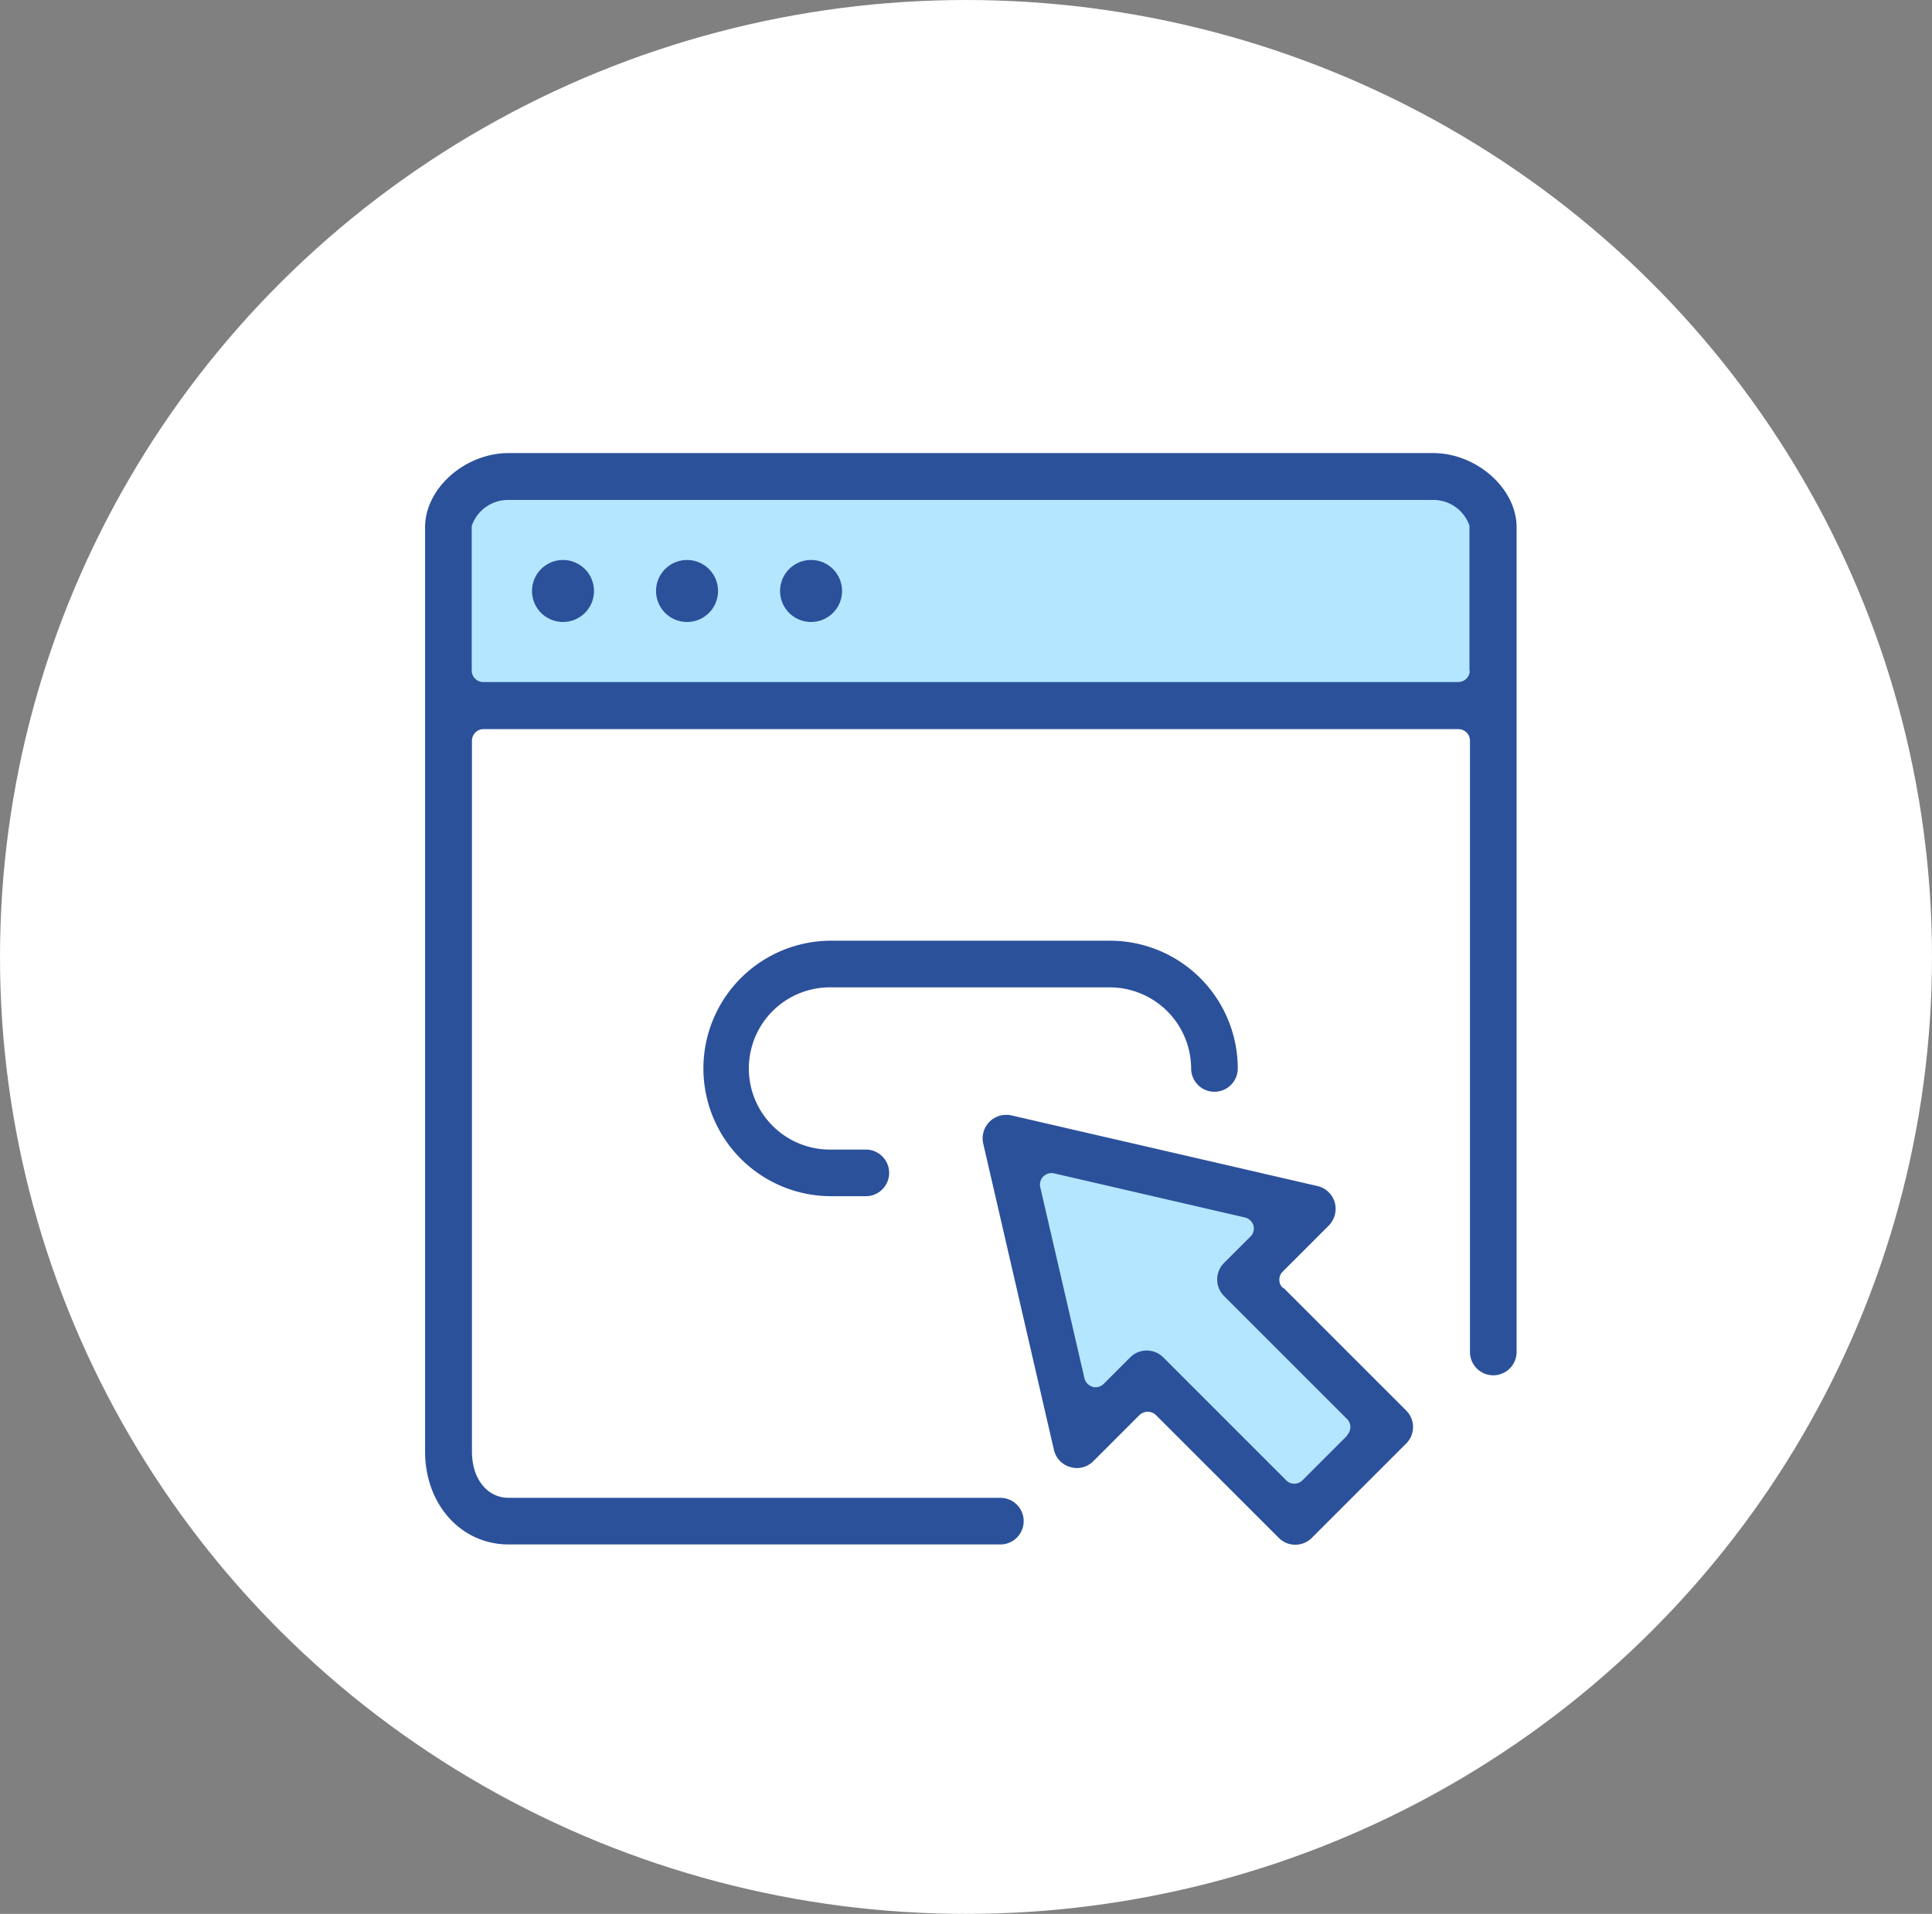
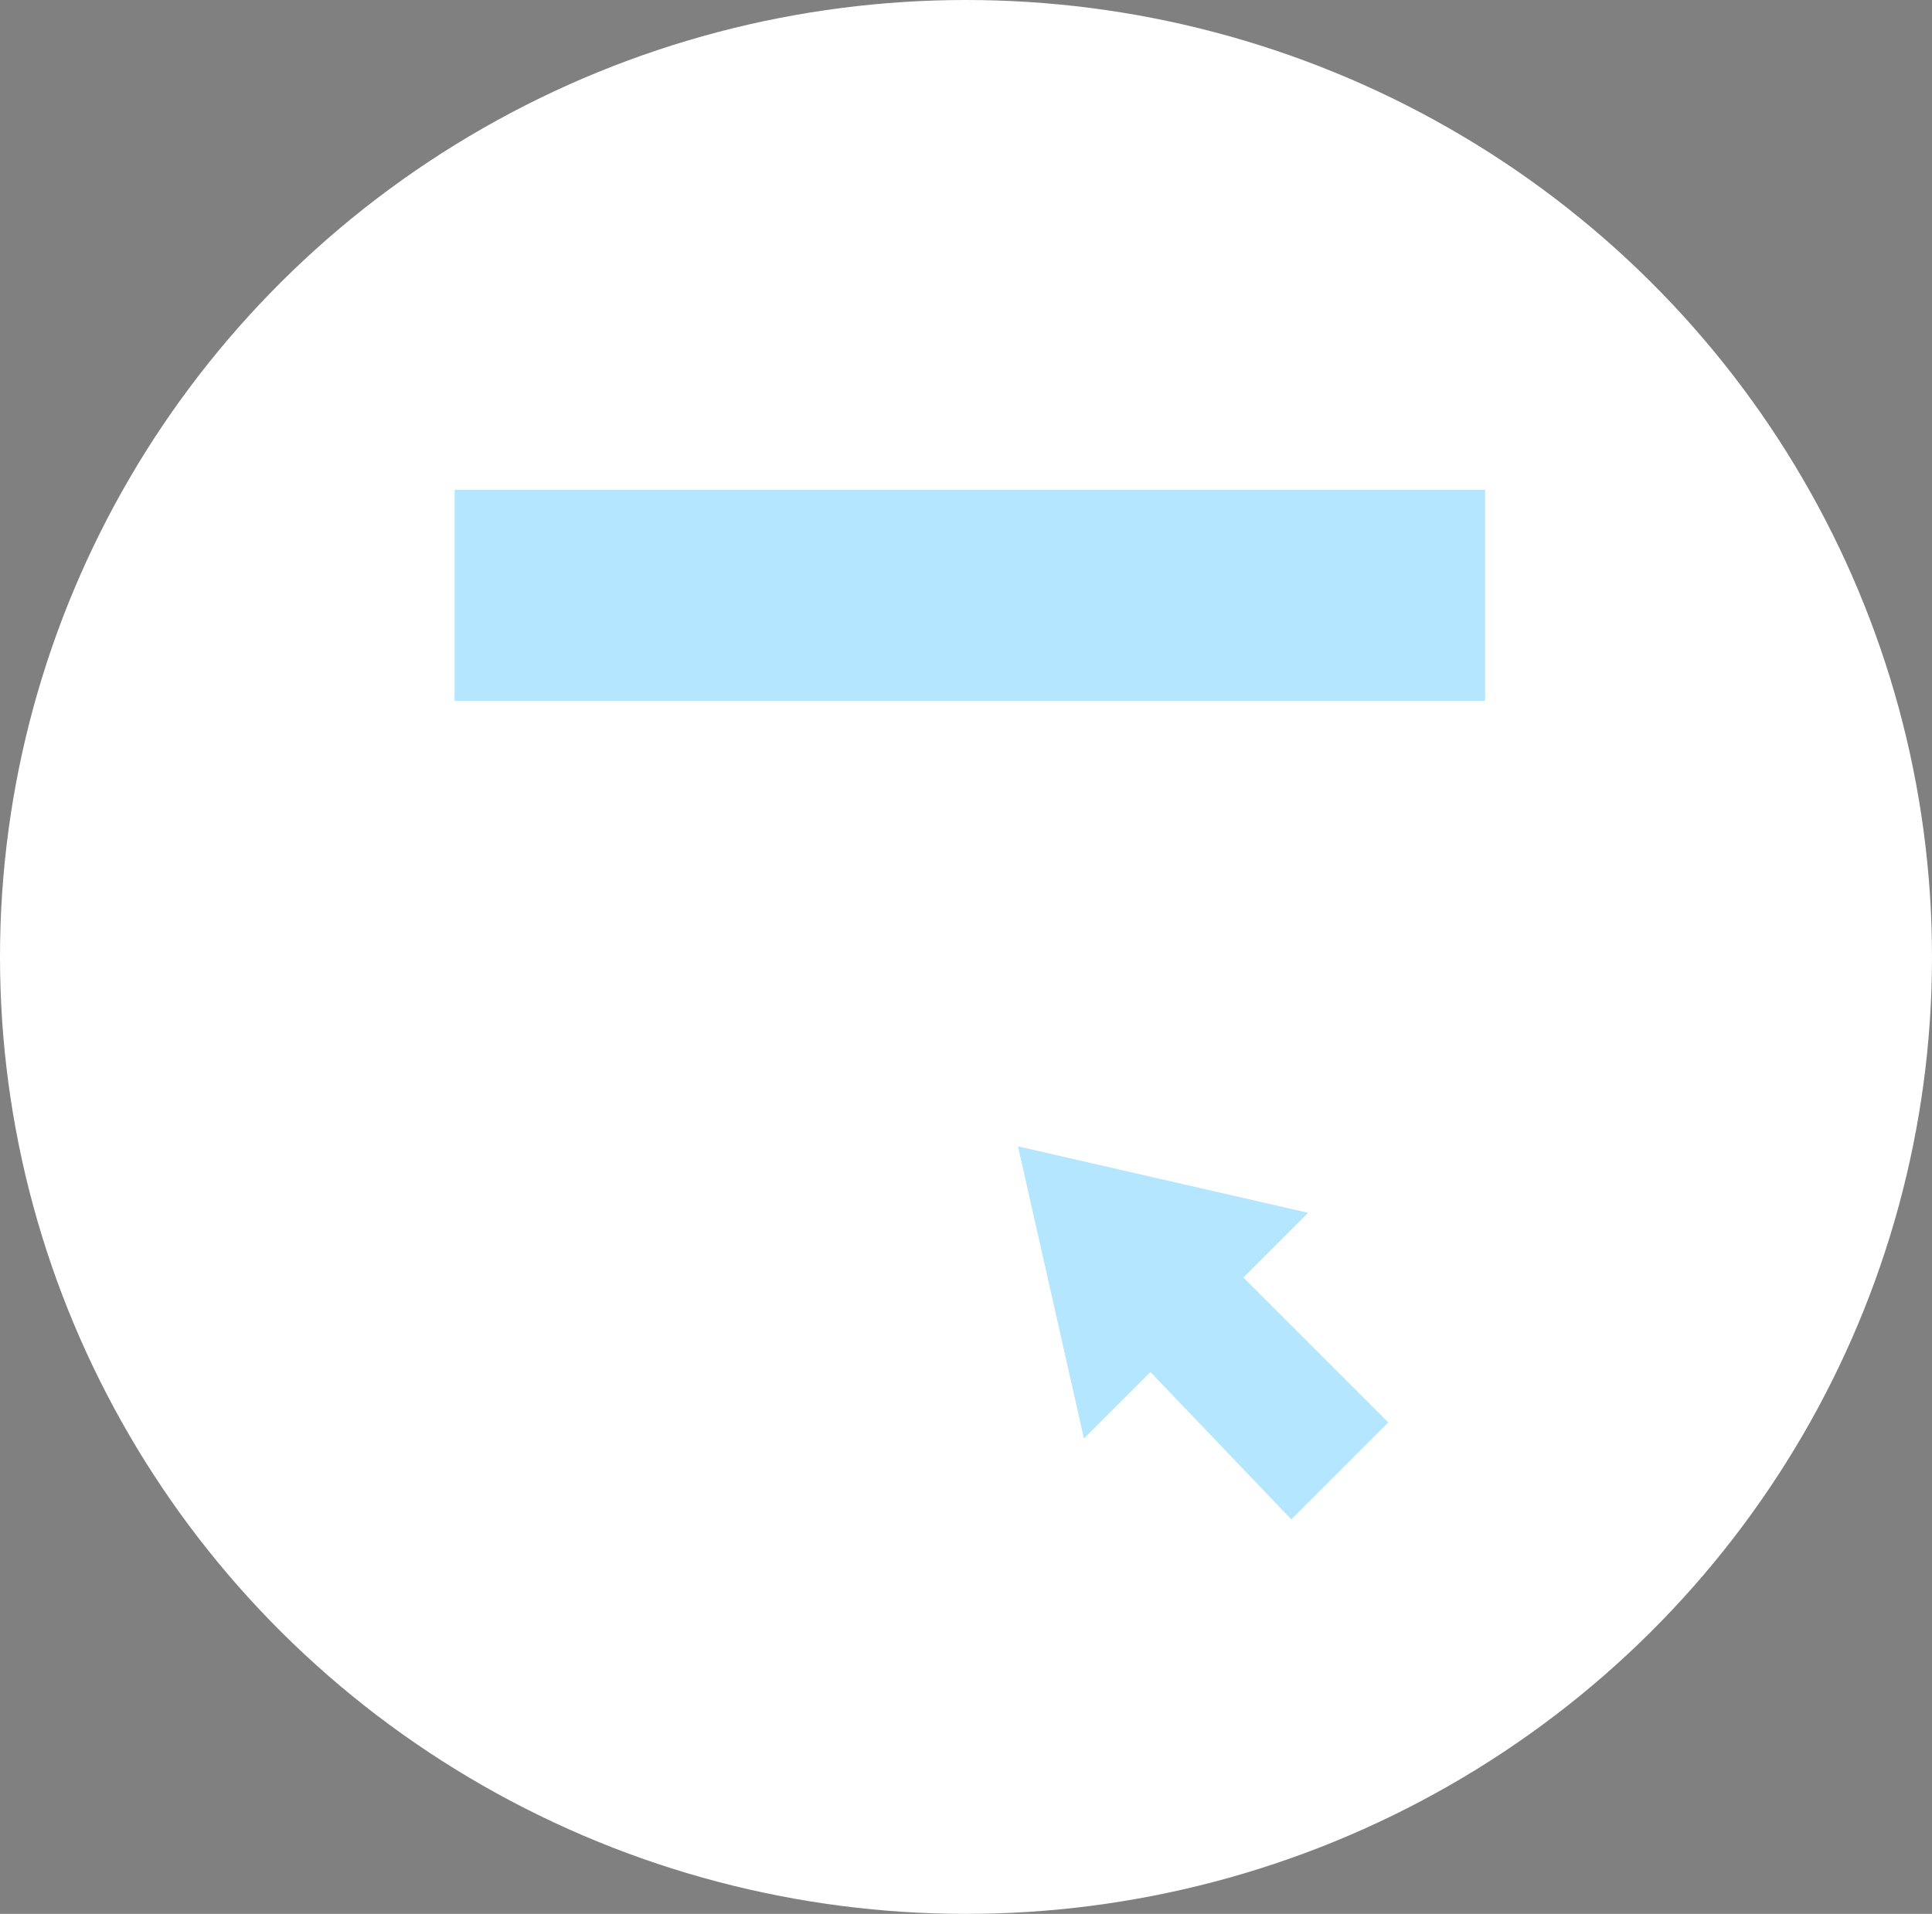
<svg xmlns="http://www.w3.org/2000/svg" width="108" height="107" viewBox="0 0 108 107">
  <rect x="0" y="0" width="108" height="107" fill="#808080" stroke="none" />
  <defs>
    <clipPath id="a">
-       <rect width="61.017" height="61.031" fill="none" />
-     </clipPath>
+       </clipPath>
  </defs>
  <g transform="translate(-48 -10632.268)">
    <ellipse cx="54" cy="53.5" rx="54" ry="53.5" transform="translate(48 10632.268)" fill="#fff" />
    <path d="M39.182,48.807,44.6,43.385l-8.1-8.1,3.619-3.619L23.9,27.95l3.689,16.336,3.717-3.717Z" transform="translate(81.005 10668.407)" fill="#b4e6ff" />
    <rect width="57.606" height="11.801" transform="translate(73.412 10659.65)" fill="#b4e6ff" />
    <g transform="translate(71.762 10657.598)">
      <g clip-path="url(#a)">
-         <path d="M56.344,0H4.673C2.233,0,0,1.969,0,4.146v51.67c0,2.968,2.011,5.2,4.673,5.2H32.159a1.3,1.3,0,0,0,0-2.607H4.673c-1.206,0-2.052-1.068-2.052-2.579V16.072a.645.645,0,0,1,.638-.638H57.772a.645.645,0,0,1,.638.638V50.256a1.3,1.3,0,0,0,2.607,0V4.146C61.017,1.983,58.785,0,56.344,0M58.4,12.162a.645.645,0,0,1-.638.638H3.245a.645.645,0,0,1-.638-.638V4.077A2.14,2.14,0,0,1,4.659,2.621H56.33a2.13,2.13,0,0,1,2.052,1.442v8.113Z" transform="translate(0 0)" fill="#2c519b" />
-         <path d="M18.376,22.267H33.949A4.553,4.553,0,0,1,38.484,26.8a1.3,1.3,0,1,0,2.607,0,7.148,7.148,0,0,0-7.156-7.142H18.362a7.142,7.142,0,1,0,0,14.284H20.3a1.3,1.3,0,1,0,0-2.607H18.362a4.535,4.535,0,1,1,0-9.069Z" transform="translate(4.339 7.604)" fill="#2c519b" />
        <path d="M39.249,36.346a.636.636,0,0,1,0-.9l2.579-2.579a1.336,1.336,0,0,0,.333-1.29,1.306,1.306,0,0,0-.957-.915L24.078,26.708a1.038,1.038,0,0,0-.291-.028,1.312,1.312,0,0,0-1.276,1.609l3.952,17.126a1.306,1.306,0,0,0,.915.957,1.508,1.508,0,0,0,.361.055,1.313,1.313,0,0,0,.929-.388l2.579-2.579a.671.671,0,0,1,.915,0l6.864,6.864a1.306,1.306,0,0,0,1.858,0l5.27-5.27a1.3,1.3,0,0,0,0-1.844L39.29,36.346Zm3.633,8.237-2.524,2.524a.636.636,0,0,1-.915,0l-6.864-6.864a1.306,1.306,0,0,0-1.858,0l-1.47,1.47a.653.653,0,0,1-.458.194.441.441,0,0,1-.18-.028.661.661,0,0,1-.444-.471L25.7,30.729a.634.634,0,0,1,.166-.6.653.653,0,0,1,.458-.194.472.472,0,0,1,.139.014l10.678,2.468a.661.661,0,0,1,.471.444.62.62,0,0,1-.166.624l-1.47,1.47a1.306,1.306,0,0,0,0,1.858l6.864,6.864a.636.636,0,0,1,0,.915Z" transform="translate(8.691 10.319)" fill="#2c519b" />
-         <path d="M6.043,4.31A1.733,1.733,0,1,1,4.31,6.043,1.734,1.734,0,0,1,6.043,4.31" transform="translate(1.667 1.667)" fill="#2c519b" />
-         <path d="M11.043,4.31A1.733,1.733,0,1,1,9.31,6.043,1.734,1.734,0,0,1,11.043,4.31" transform="translate(3.601 1.667)" fill="#2c519b" />
        <path d="M16.043,4.31A1.733,1.733,0,1,1,14.31,6.043,1.734,1.734,0,0,1,16.043,4.31" transform="translate(5.534 1.667)" fill="#2c519b" />
      </g>
    </g>
  </g>
</svg>